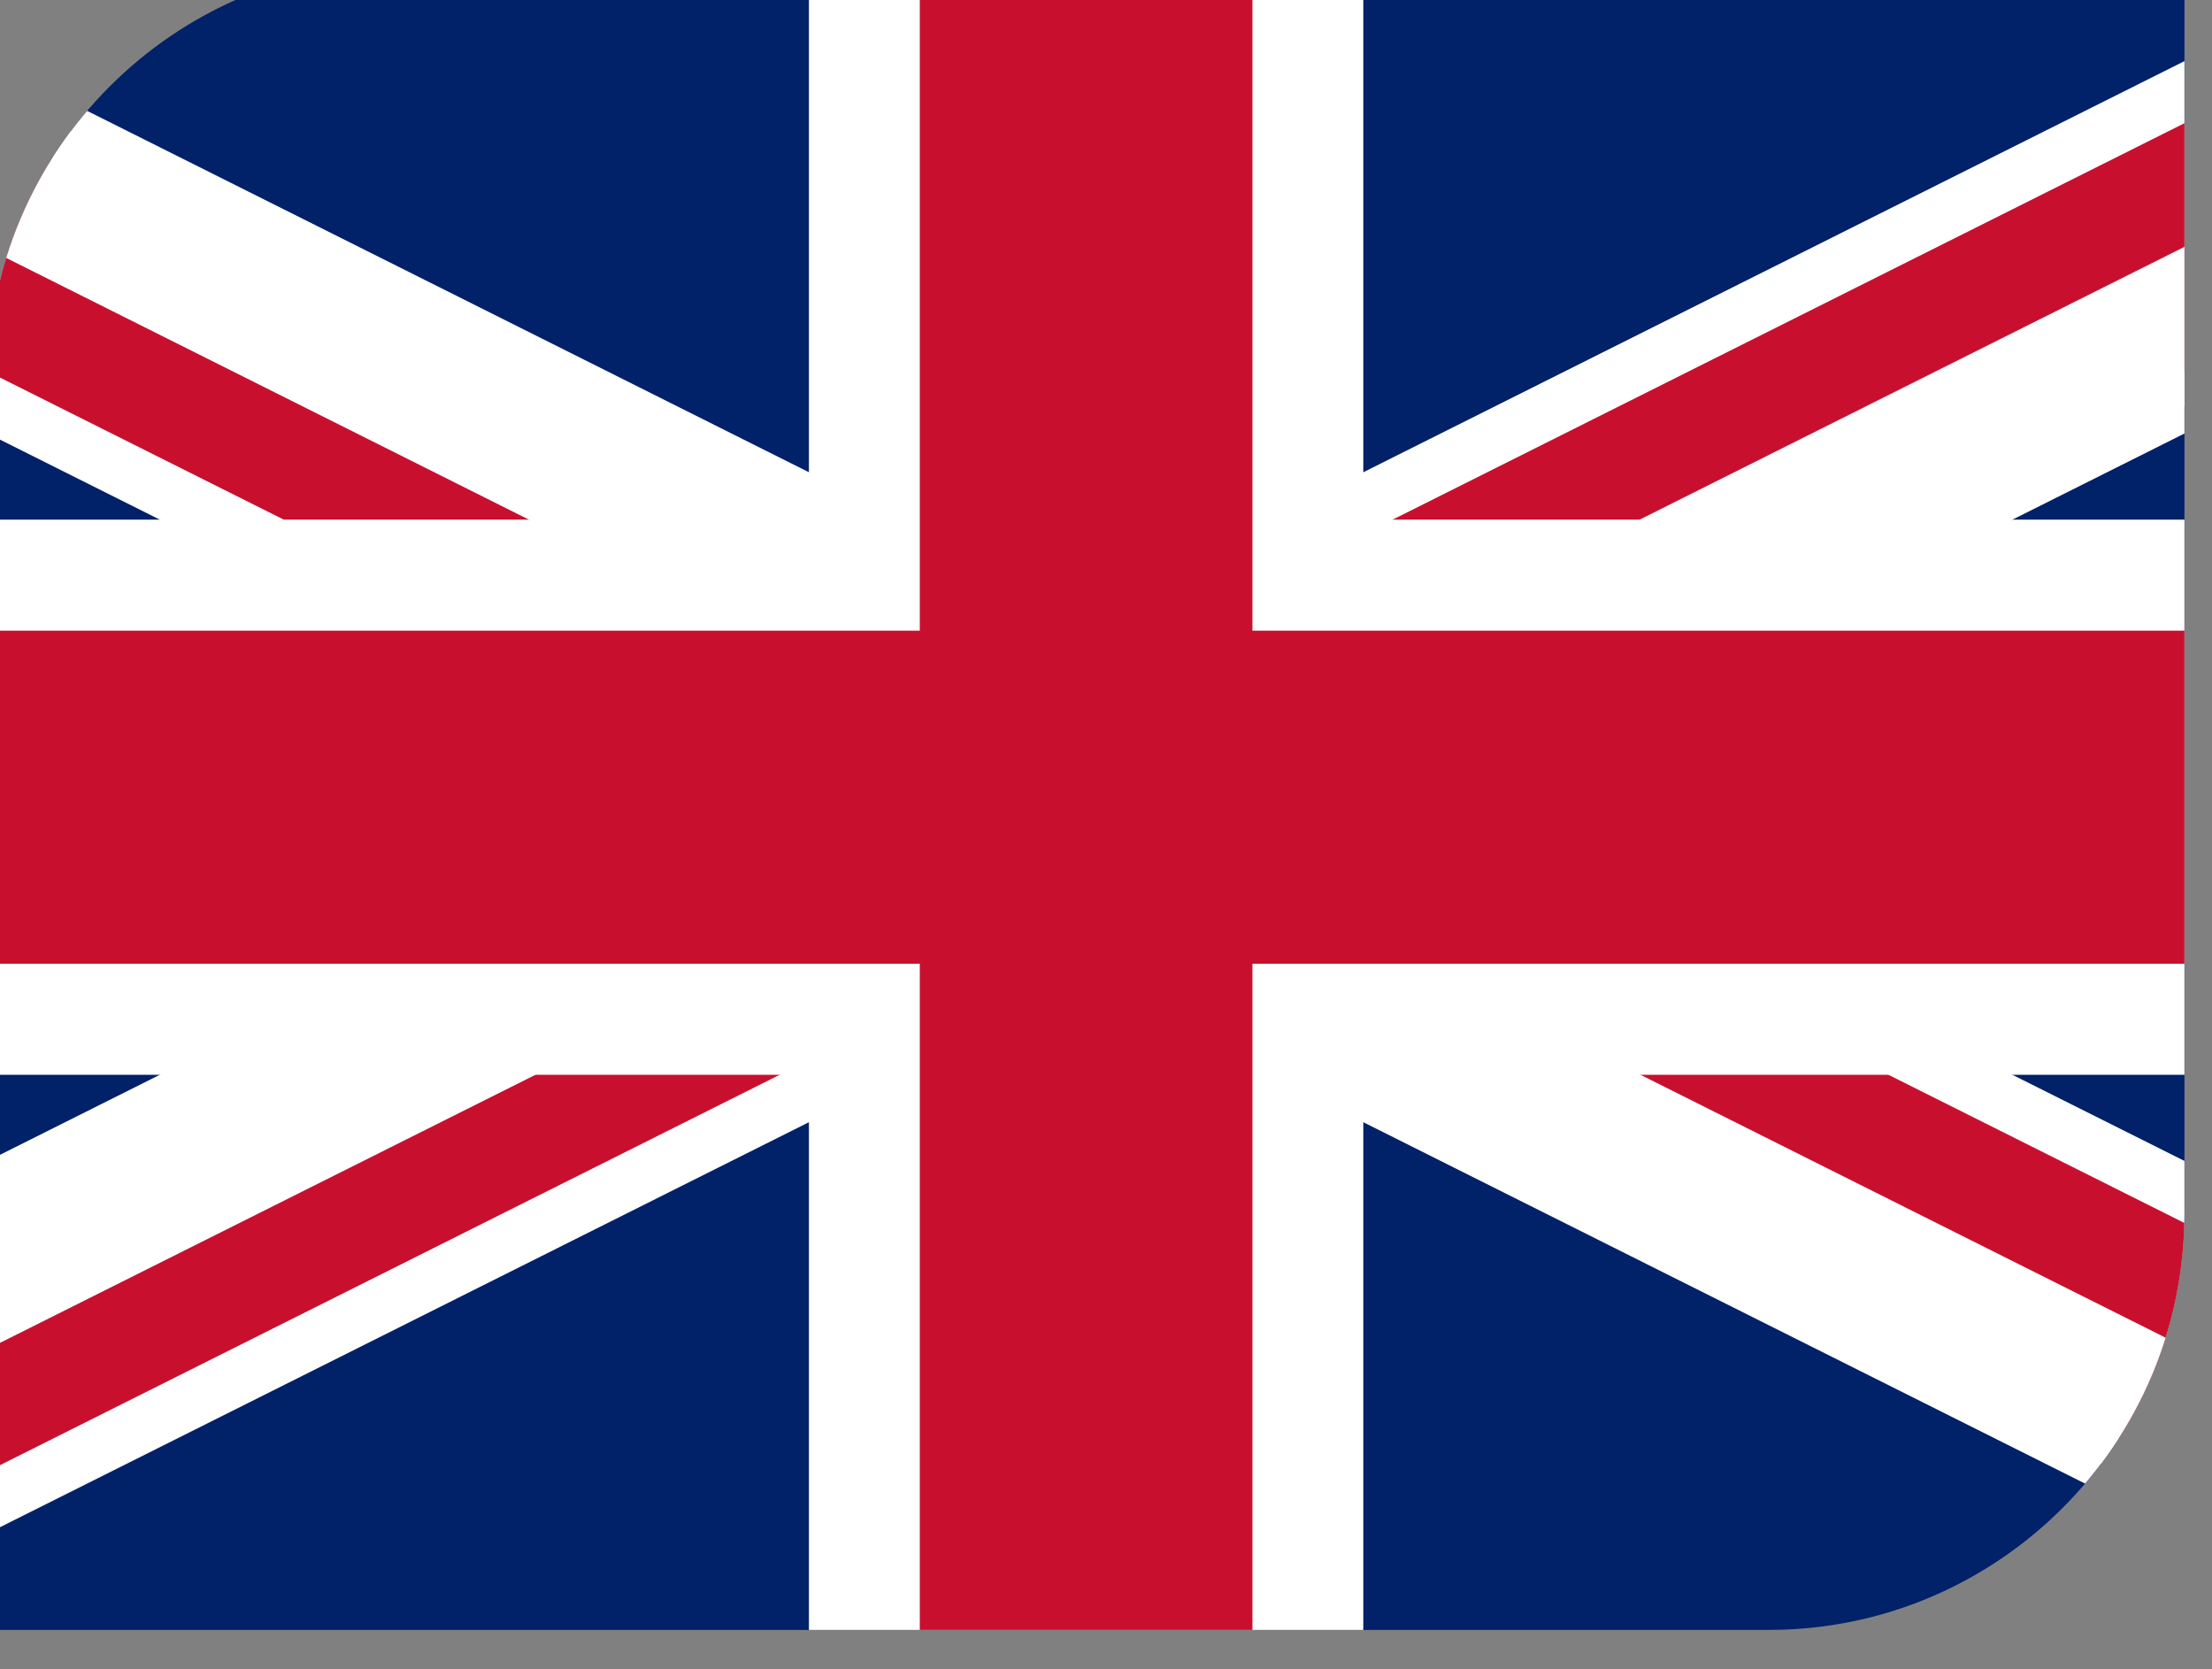
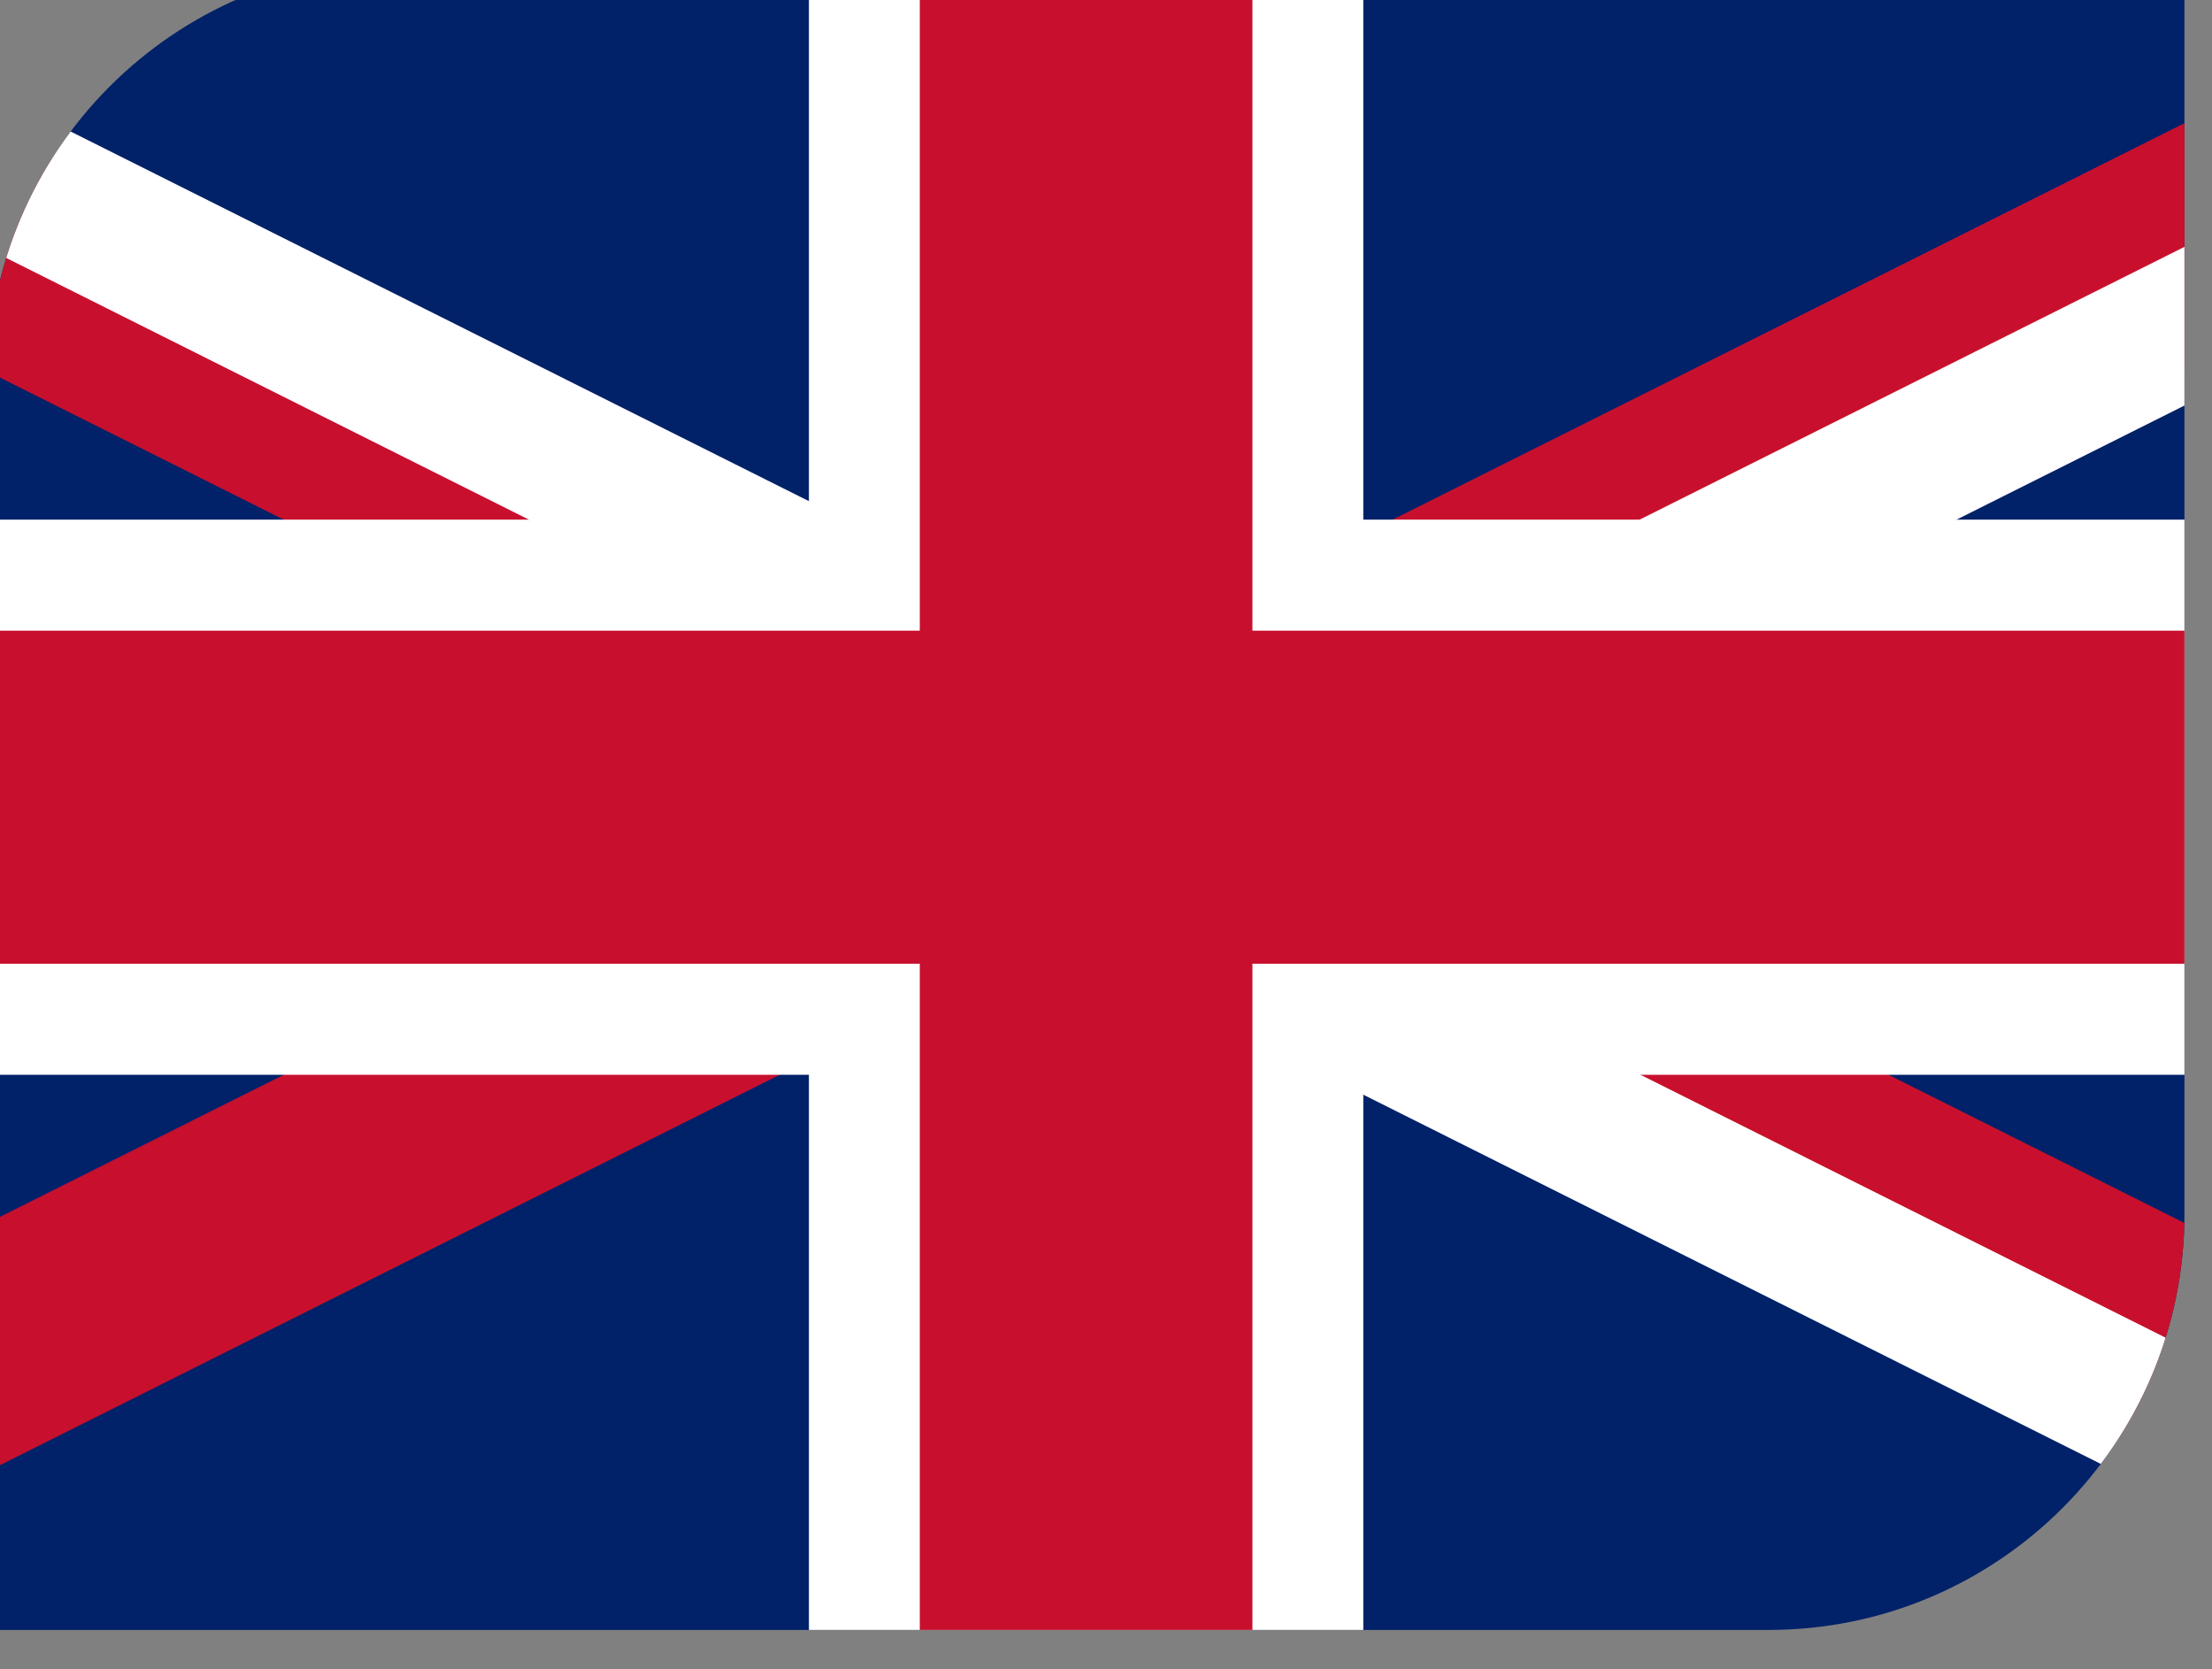
<svg xmlns="http://www.w3.org/2000/svg" xmlns:ns1="http://www.serif.com/" width="100%" height="100%" viewBox="0 0 110 83" version="1.1" xml:space="preserve" style="fill-rule:evenodd;clip-rule:evenodd;">
  <rect x="0" y="0" width="110" height="83" fill="#808080" stroke="none" />
  <g transform="matrix(1,0,0,1,-6739.03,-7825.39)">
    <g transform="matrix(0.439,0,0,0.537,8447.07,5951.15)">
      <g id="Flag_of_the_United_Kingdom--2-" ns1:id="Flag_of_the_United_Kingdom (2)" transform="matrix(0.314,0,0,0.257,-3767.72,3564.02)">
        <clipPath id="_clip1">
          <path d="M-396.232,-150C-396.232,-232.787 -329.02,-300 -246.232,-300L396.232,-300L396.232,150C396.232,232.787 329.02,300 246.232,300L-396.232,300L-396.232,-150Z" />
        </clipPath>
        <g clip-path="url(#_clip1)">
          <g transform="matrix(1,0,0,1,-600,-300)">
            <clipPath id="_clip2">
              <rect x="0" y="0" width="1200" height="600" />
            </clipPath>
            <g clip-path="url(#_clip2)">
              <g>
                <rect x="0" y="0" width="1200" height="600" style="fill:rgb(1,33,105);" />
-                 <path d="M0,0L1200,600M1200,0L0,600" style="fill-rule:nonzero;stroke:white;stroke-width:120px;" />
                <path d="M0,0L1200,600M1200,0L0,600" style="fill-rule:nonzero;stroke:rgb(200,16,46);stroke-width:80px;" />
                <path d="M1200,600L1085.67,600L600,357.167L600,300L1200,600Z" style="fill:white;" />
                <g transform="matrix(-1,0,0,-1,1179,590)">
                  <path d="M1200,600L1085.67,600L600,357.167L600,300L1200,600Z" style="fill:white;" />
                </g>
                <g transform="matrix(1,0,0,-1,120,597)">
                  <path d="M1200,600L1085.67,600L600,357.167L600,300L1200,600Z" style="fill:white;" />
                </g>
                <g transform="matrix(-1,0,0,1,1087,0)">
-                   <path d="M1200,600L1085.67,600L600,357.167L600,300L1200,600Z" style="fill:white;" />
-                 </g>
+                   </g>
                <path d="M600,0L600,600M0,300L1200,300" style="fill-rule:nonzero;stroke:white;stroke-width:200px;" />
                <path d="M600,0L600,600M0,300L1200,300" style="fill-rule:nonzero;stroke:rgb(200,16,46);stroke-width:120px;" />
              </g>
            </g>
          </g>
        </g>
      </g>
    </g>
  </g>
</svg>